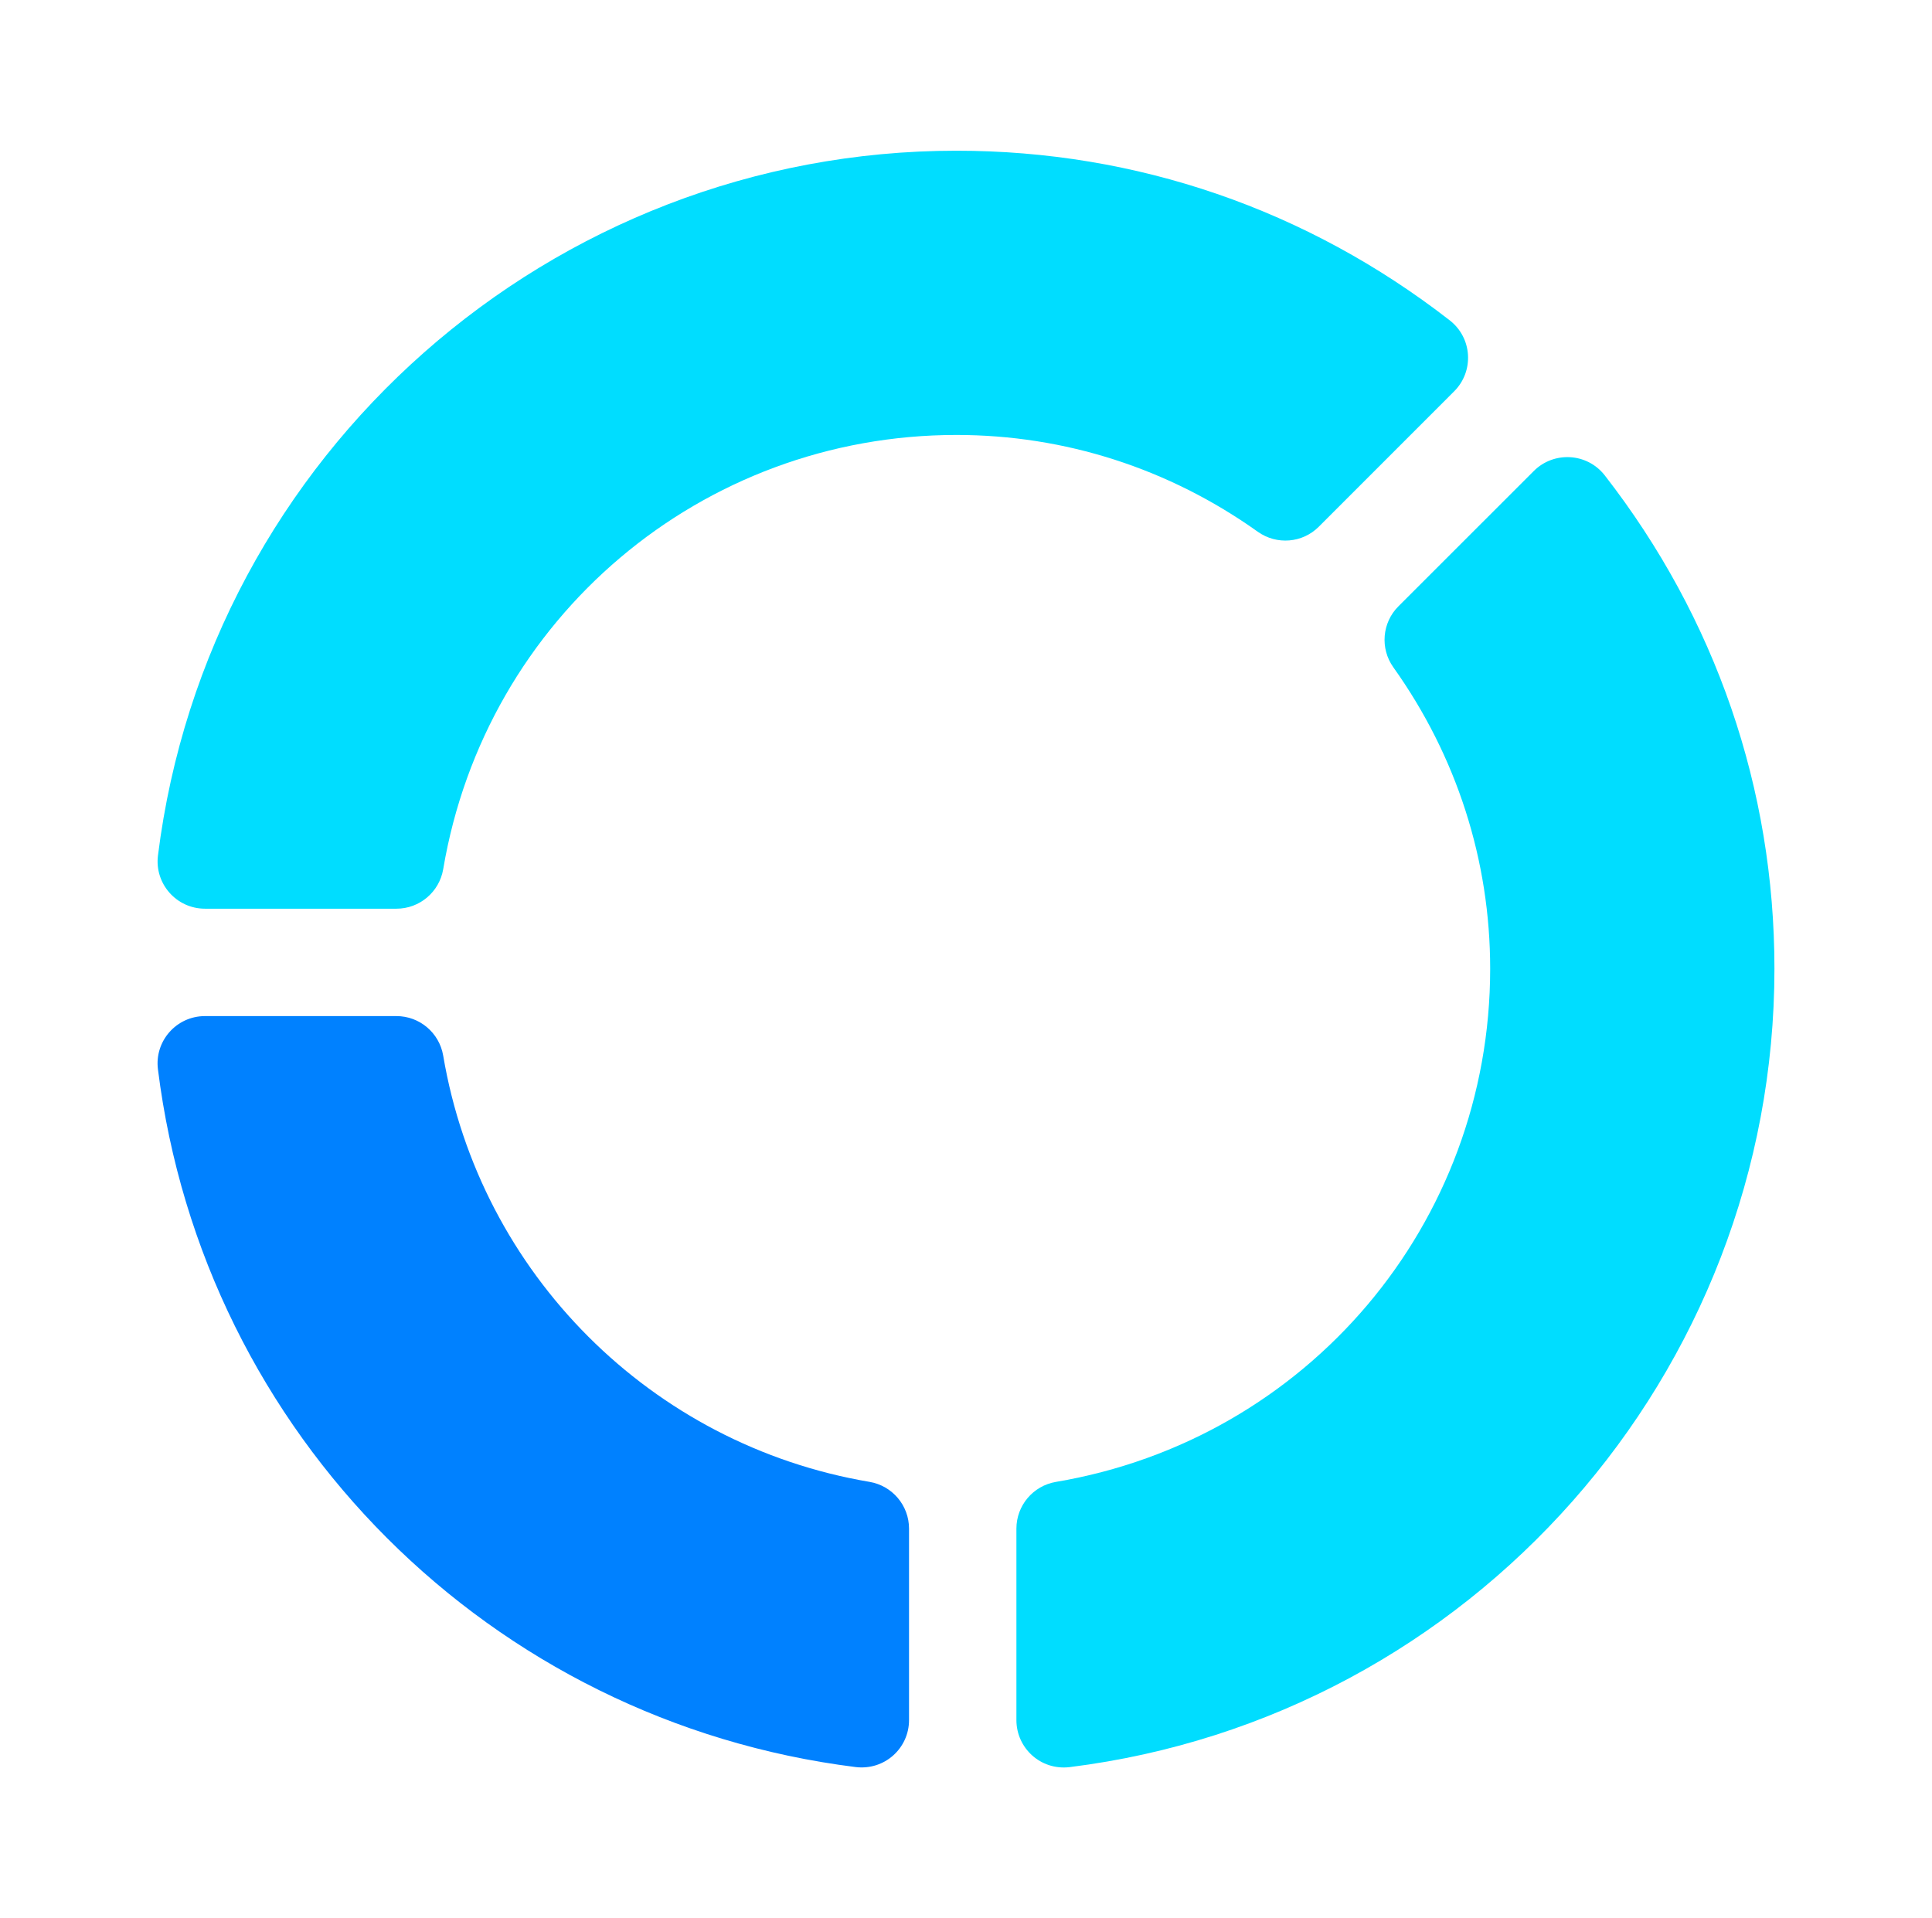
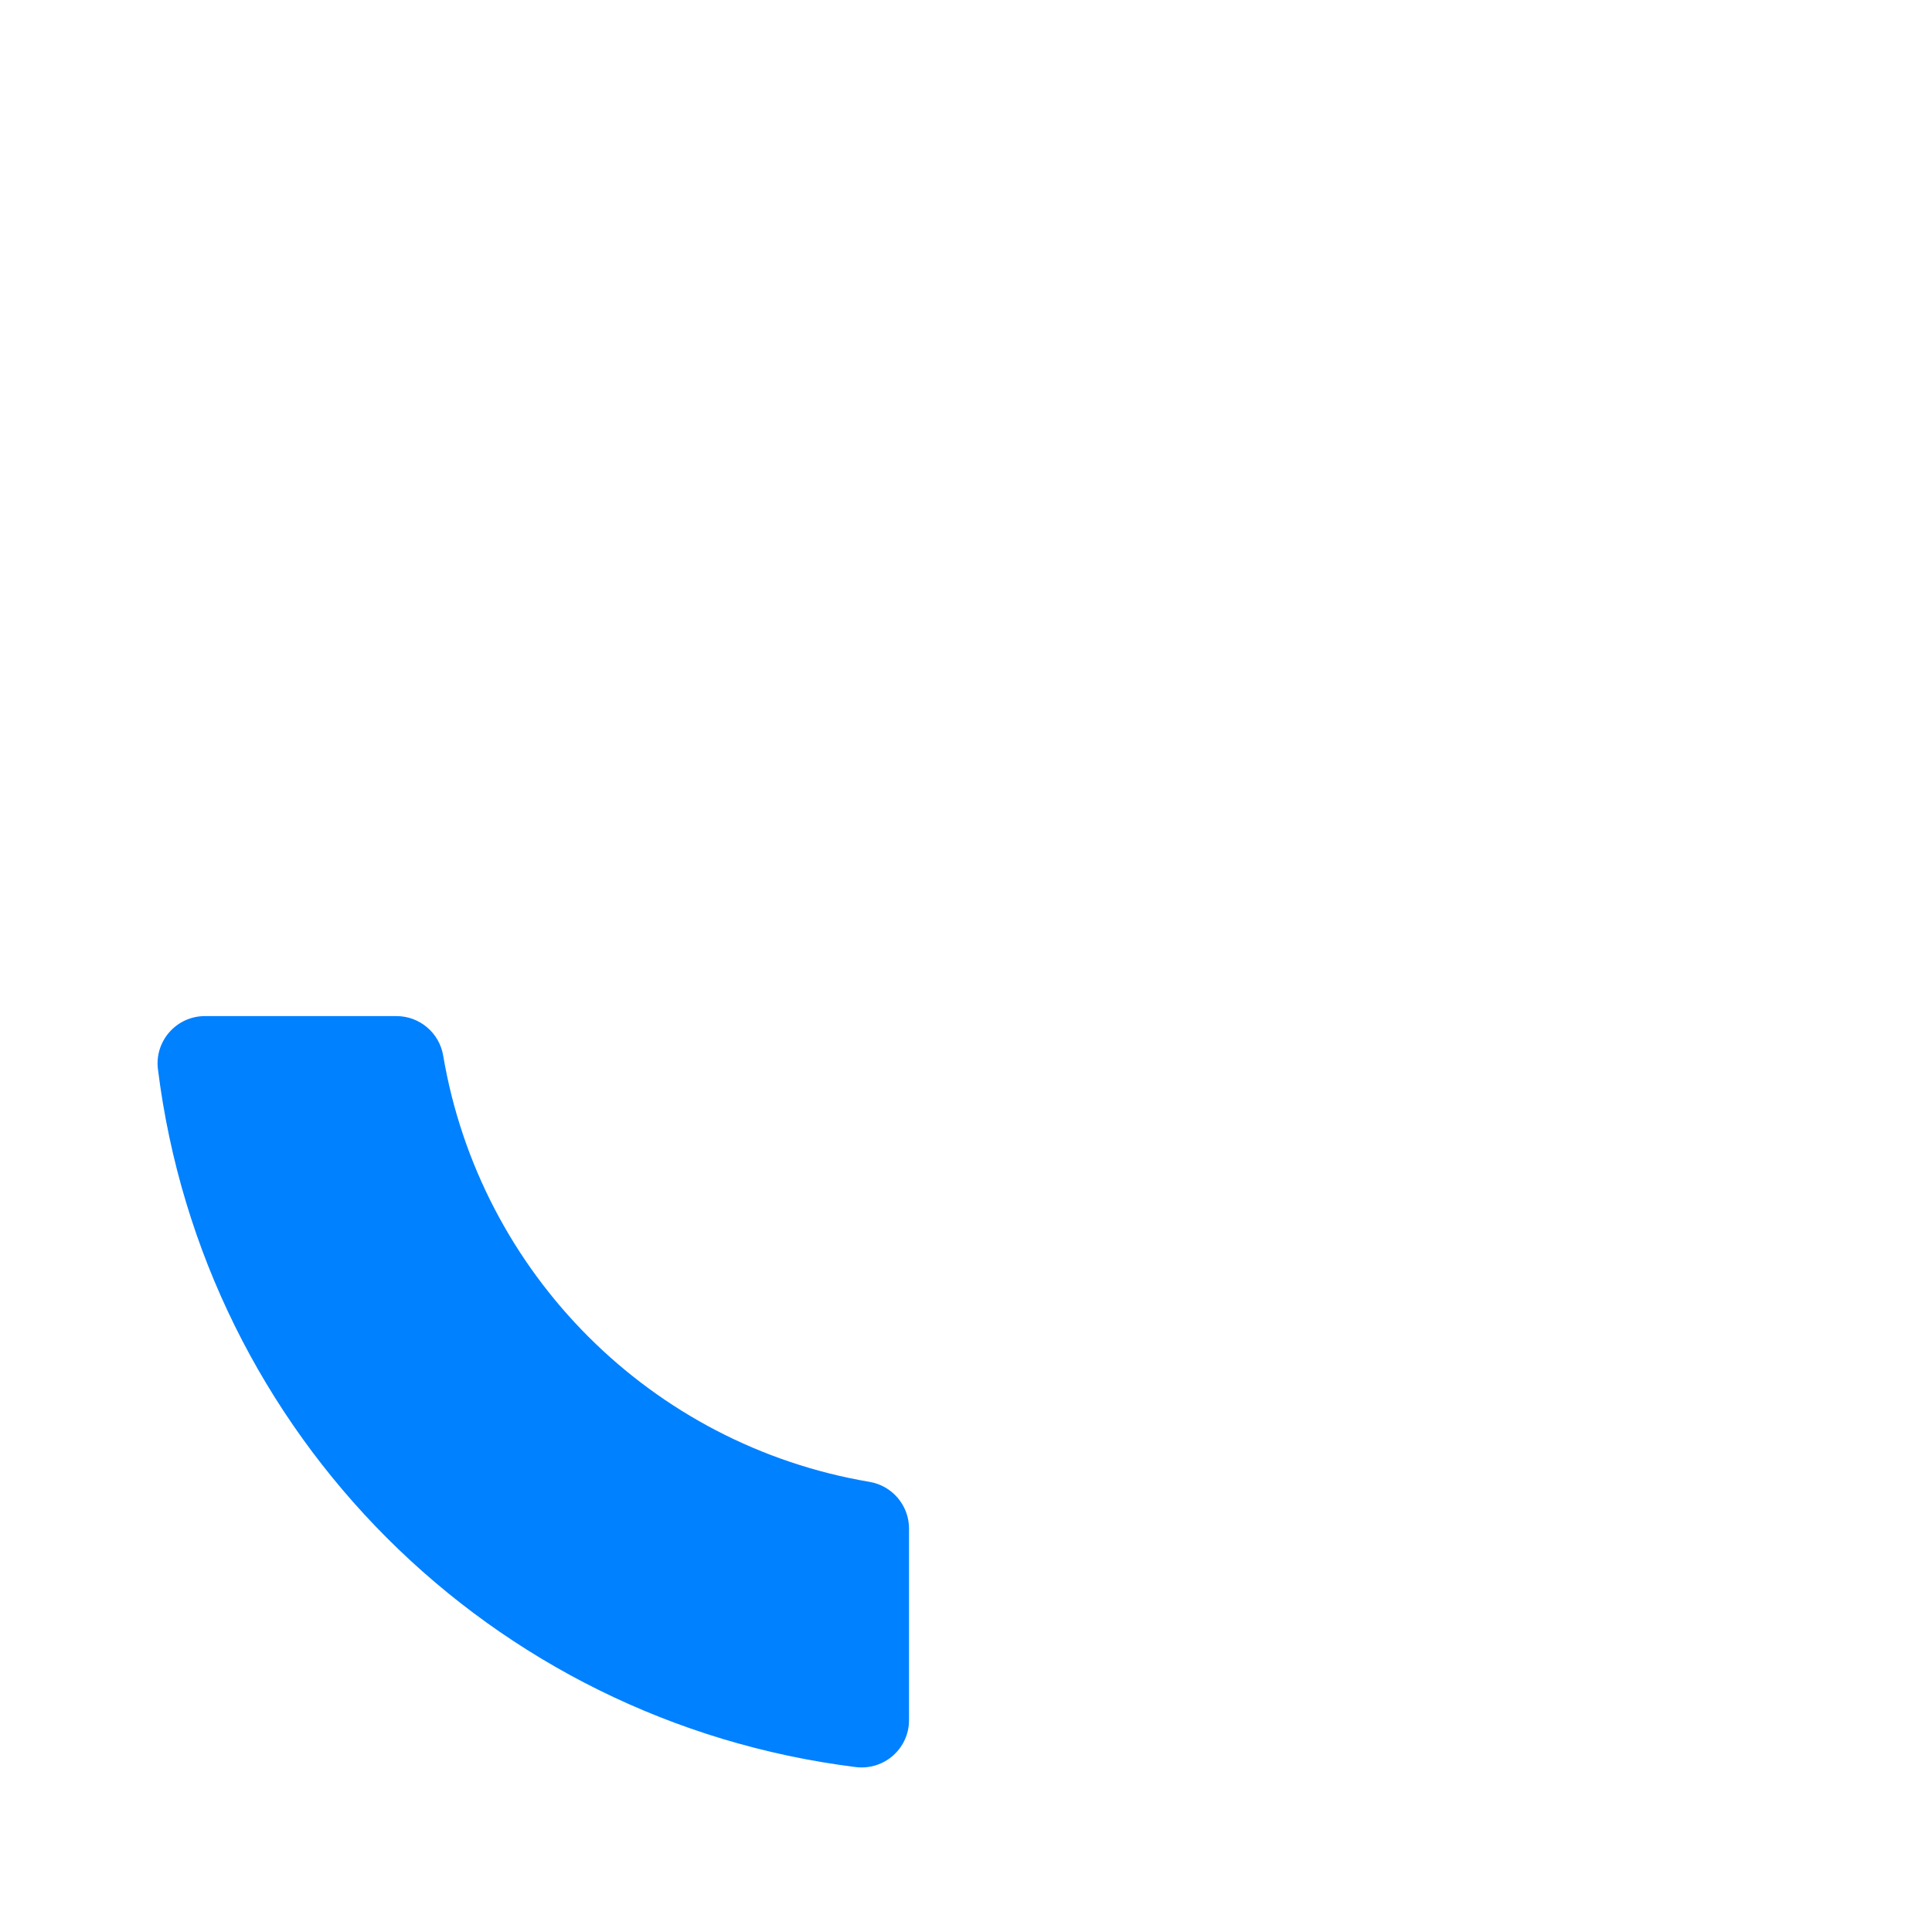
<svg xmlns="http://www.w3.org/2000/svg" width="141" height="140" viewBox="0 0 141 140" fill="none">
  <g id="market-analysis 1">
    <g id="Group">
      <g id="Market_analysis_1_">
        <g id="Group_2">
          <path id="Vector" d="M62.456 128.97C35.798 125.637 14.857 104.696 11.527 78.045C11.266 75.986 12.875 74.159 14.958 74.159H28.933C30.622 74.159 32.06 75.378 32.344 77.039C35.032 92.956 47.535 105.463 63.462 108.154C65.123 108.437 66.342 109.876 66.342 111.564V125.54C66.342 127.596 64.559 129.22 62.456 128.97Z" fill="#0081FF" />
        </g>
        <g id="Group_3">
-           <path id="Vector_2" d="M28.935 66.321H14.959C12.875 66.321 11.268 64.493 11.529 62.435C15.189 33.113 40.243 11 69.801 11C82.933 11 95.382 15.281 105.805 23.382C107.463 24.675 107.587 27.1 106.129 28.558L96.249 38.441C95.054 39.64 93.177 39.788 91.799 38.813C85.313 34.19 77.705 31.745 69.801 31.745C51.2 31.745 35.444 45.076 32.345 63.441C32.061 65.102 30.623 66.321 28.935 66.321Z" fill="#00DDFF" />
-         </g>
+           </g>
        <g id="Group_4">
-           <path id="Vector_3" d="M74.179 125.543V111.567C74.179 109.879 75.398 108.44 77.059 108.157C95.424 105.057 108.755 89.302 108.755 70.701C108.755 62.796 106.311 55.189 101.688 48.703C100.709 47.328 100.864 45.444 102.059 44.252L111.942 34.372C113.382 32.933 115.814 33.025 117.119 34.697C125.219 45.12 129.501 57.569 129.501 70.701C129.501 100.259 107.387 125.313 78.066 128.973C75.939 129.227 74.179 127.575 74.179 125.543Z" fill="#00DDFF" />
-         </g>
+           </g>
      </g>
    </g>
  </g>
</svg>